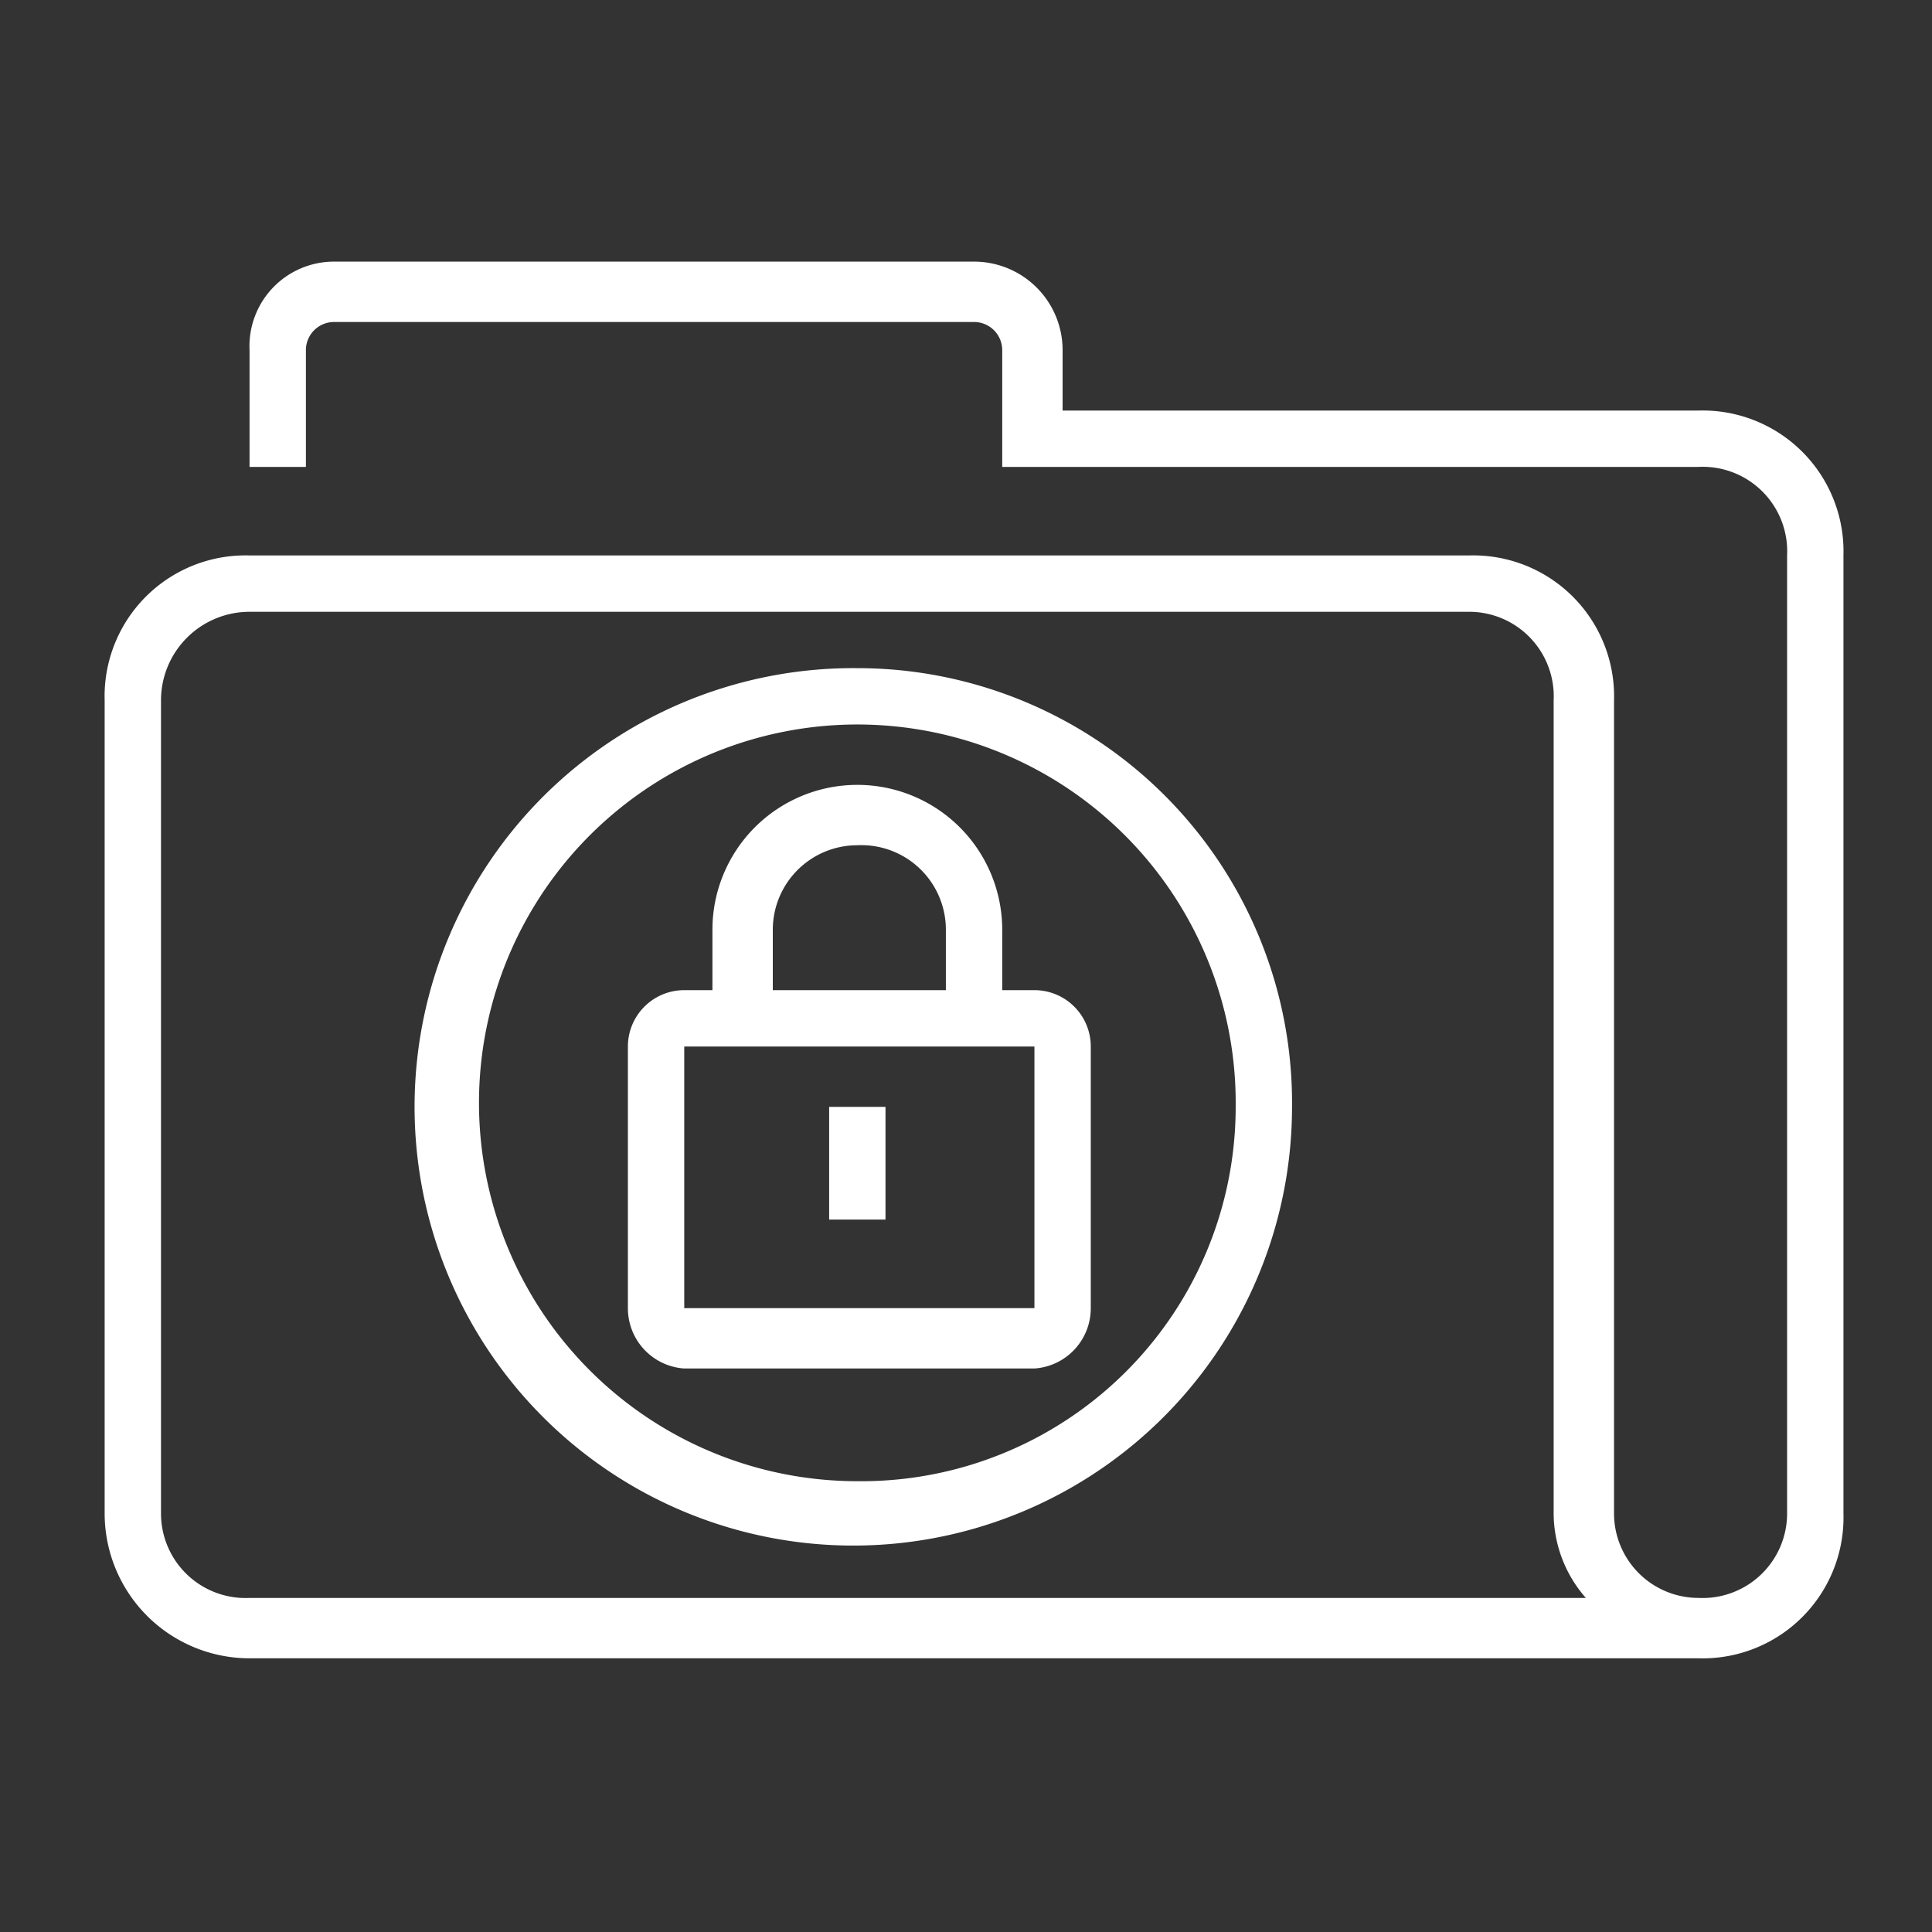
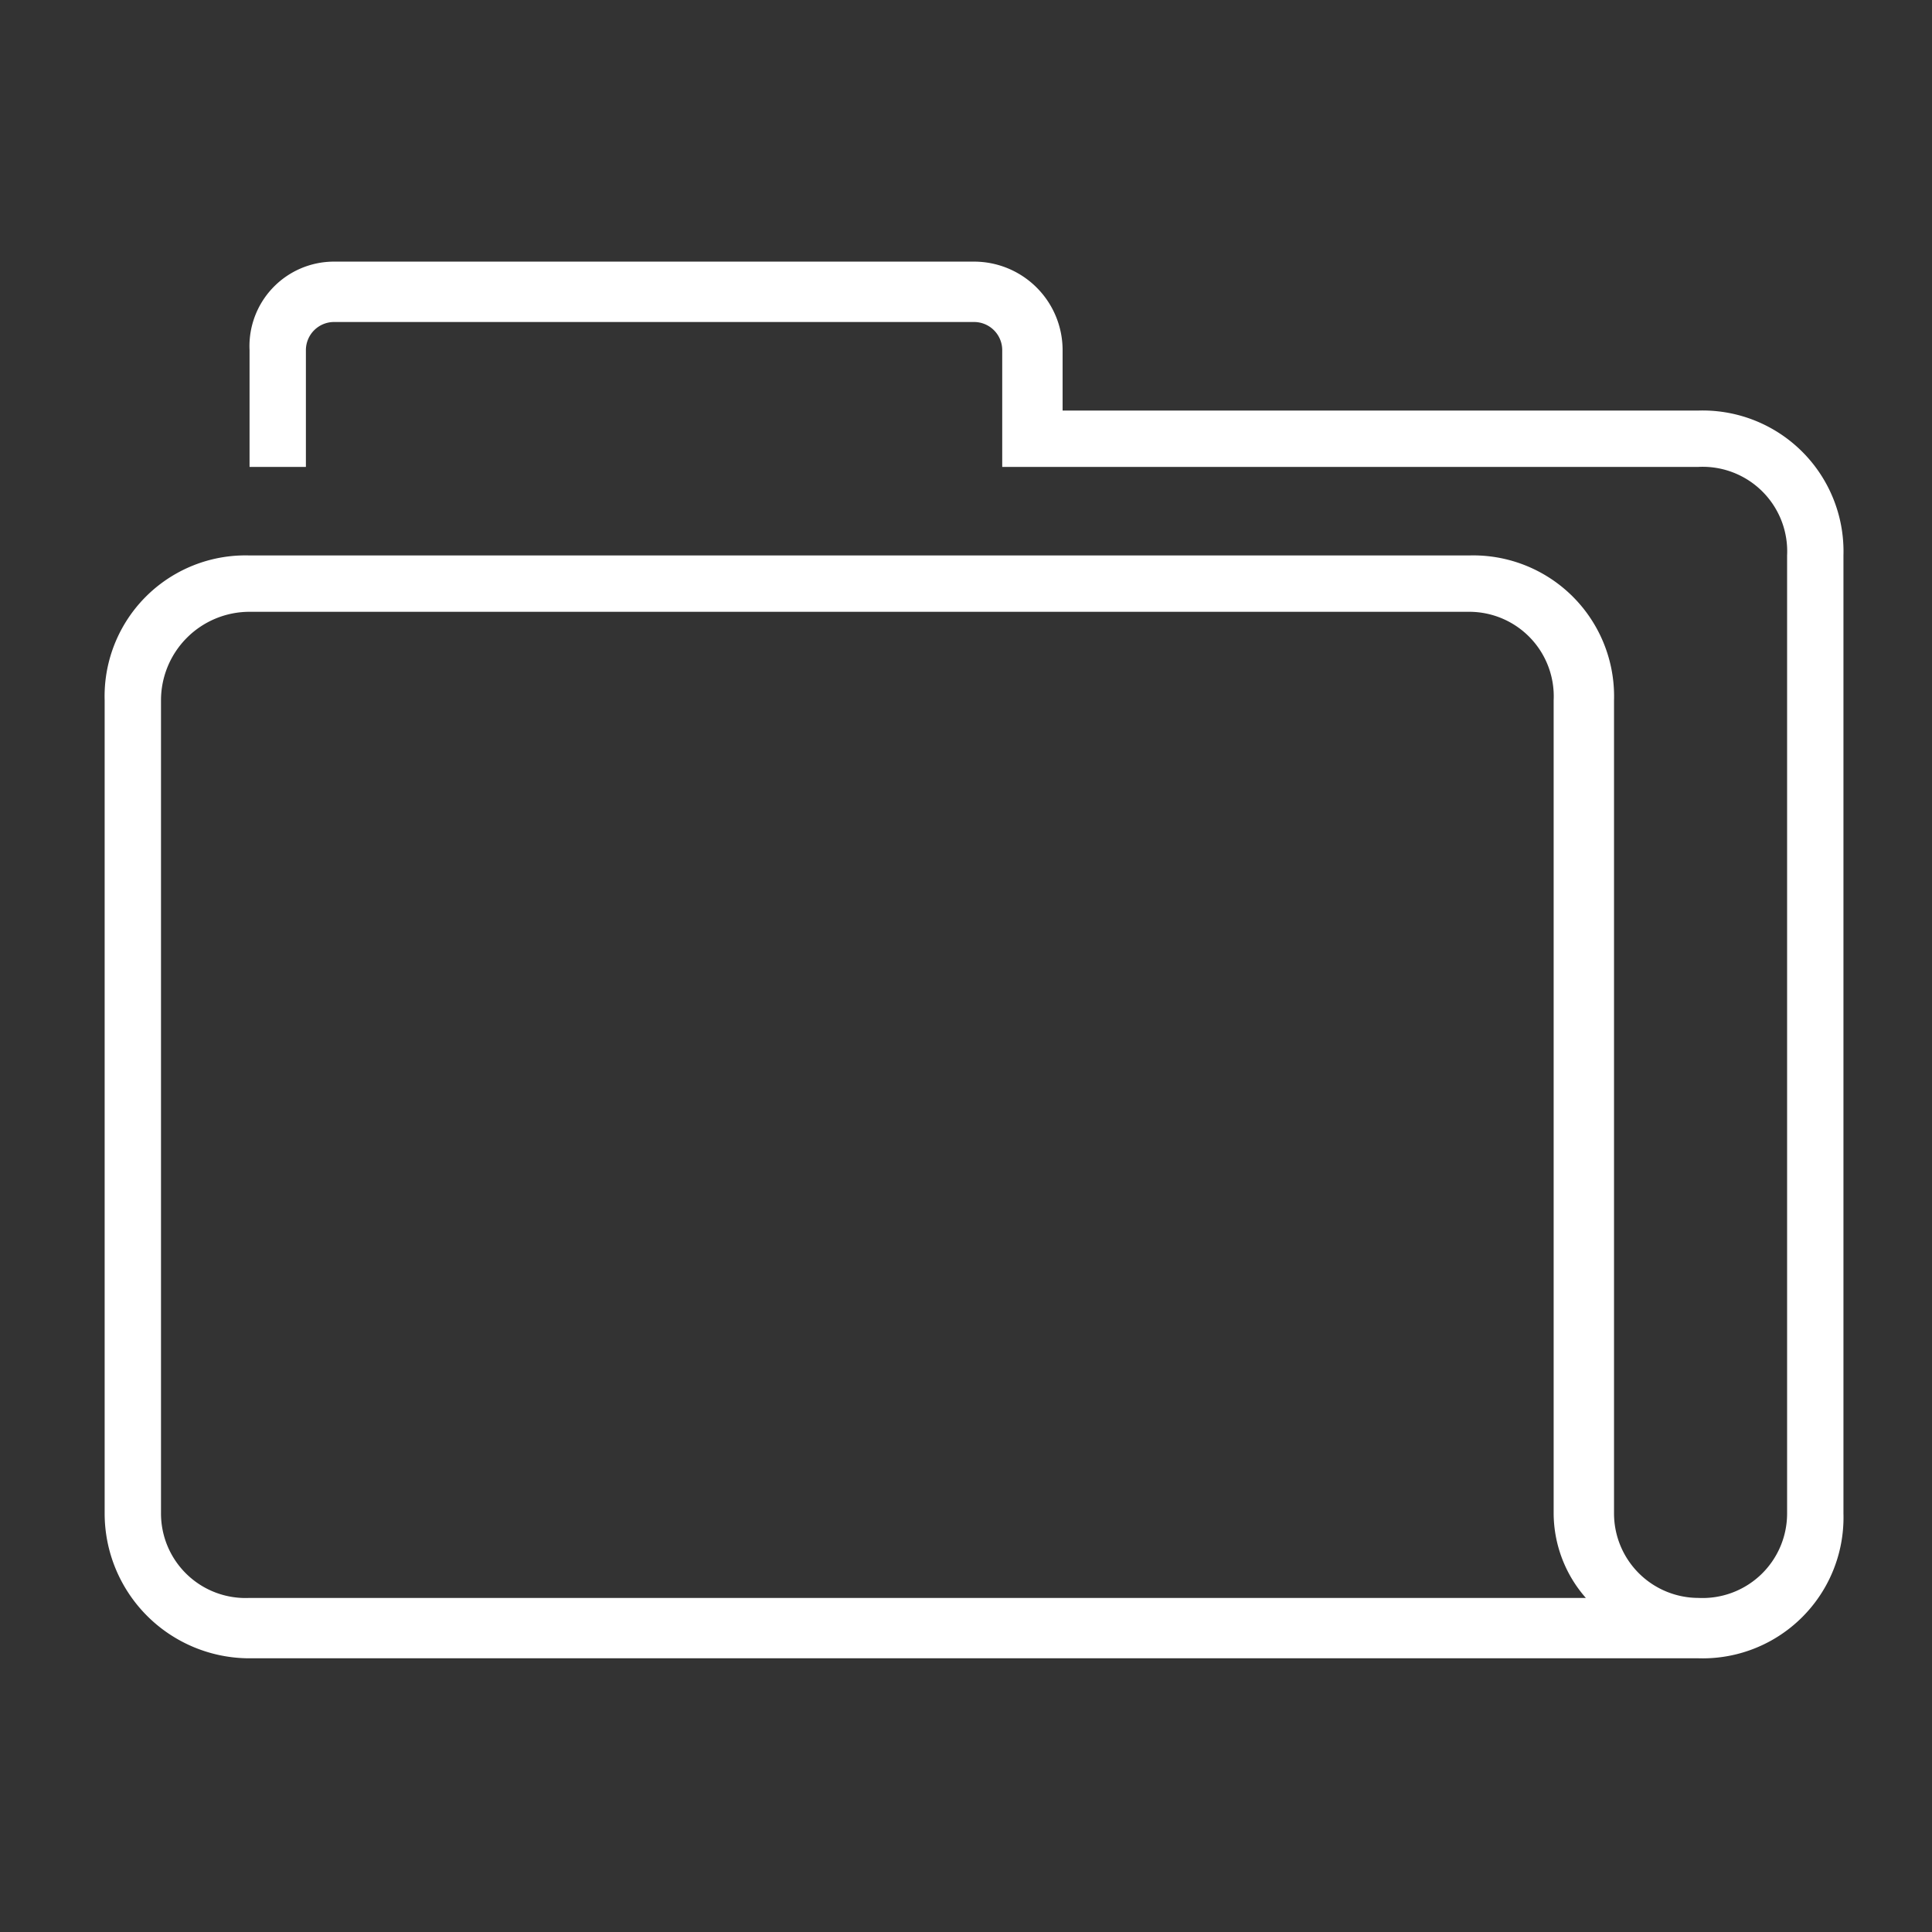
<svg xmlns="http://www.w3.org/2000/svg" id="Layer_1" data-name="Layer 1" viewBox="0 0 48 48">
  <rect x="0" y="0" width="48" height="48" fill="#333333" stroke="none" />
  <defs>
    <style>.cls-1{fill:#fff;}</style>
  </defs>
  <title>2</title>
-   <path class="cls-1" d="M25.7,24.6h-.8V23.1a3.6,3.6,0,1,0-7.2,0v1.5H17A1.4,1.4,0,0,0,15.6,26v6.5A1.5,1.5,0,0,0,17,34h8.7a1.5,1.5,0,0,0,1.4-1.5V26A1.4,1.4,0,0,0,25.7,24.6Zm-6.5-1.5A2.1,2.1,0,0,1,21.3,21a2.1,2.1,0,0,1,2.2,2.1v1.5H19.2ZM17,32.5V26h8.7v6.5Z" />
  <path class="cls-1" d="M42.2,10.2H26.4V8.7a2.2,2.2,0,0,0-2.2-2.2H8.3A2.1,2.1,0,0,0,6.2,8.7v2.9H7.6V8.7A.7.7,0,0,1,8.3,8H24.2a.7.7,0,0,1,.7.7v2.9H42.2a2.1,2.1,0,0,1,2.2,2.2V37.6a2.1,2.1,0,0,1-2.2,2.1,2.1,2.1,0,0,1-2.1-2.1V17.4a3.5,3.5,0,0,0-3.6-3.6H6.2a3.5,3.5,0,0,0-3.6,3.6V37.6a3.6,3.6,0,0,0,3.6,3.6h36a3.5,3.5,0,0,0,3.6-3.6V13.8A3.5,3.5,0,0,0,42.2,10.2ZM6.2,39.7A2.1,2.1,0,0,1,4,37.6V17.4a2.2,2.2,0,0,1,2.2-2.2H36.5a2.1,2.1,0,0,1,2.1,2.2V37.6a3.2,3.2,0,0,0,.8,2.1Z" />
-   <path class="cls-1" d="M21.3,16.6A10.9,10.9,0,1,0,32.1,27.5,10.8,10.8,0,0,0,21.3,16.6Zm0,20.2a9.4,9.4,0,1,1,9.4-9.3A9.3,9.3,0,0,1,21.3,36.8Z" />
-   <path class="cls-1" d="M20.6,27.5H22v2.8H20.6Z" />
</svg>